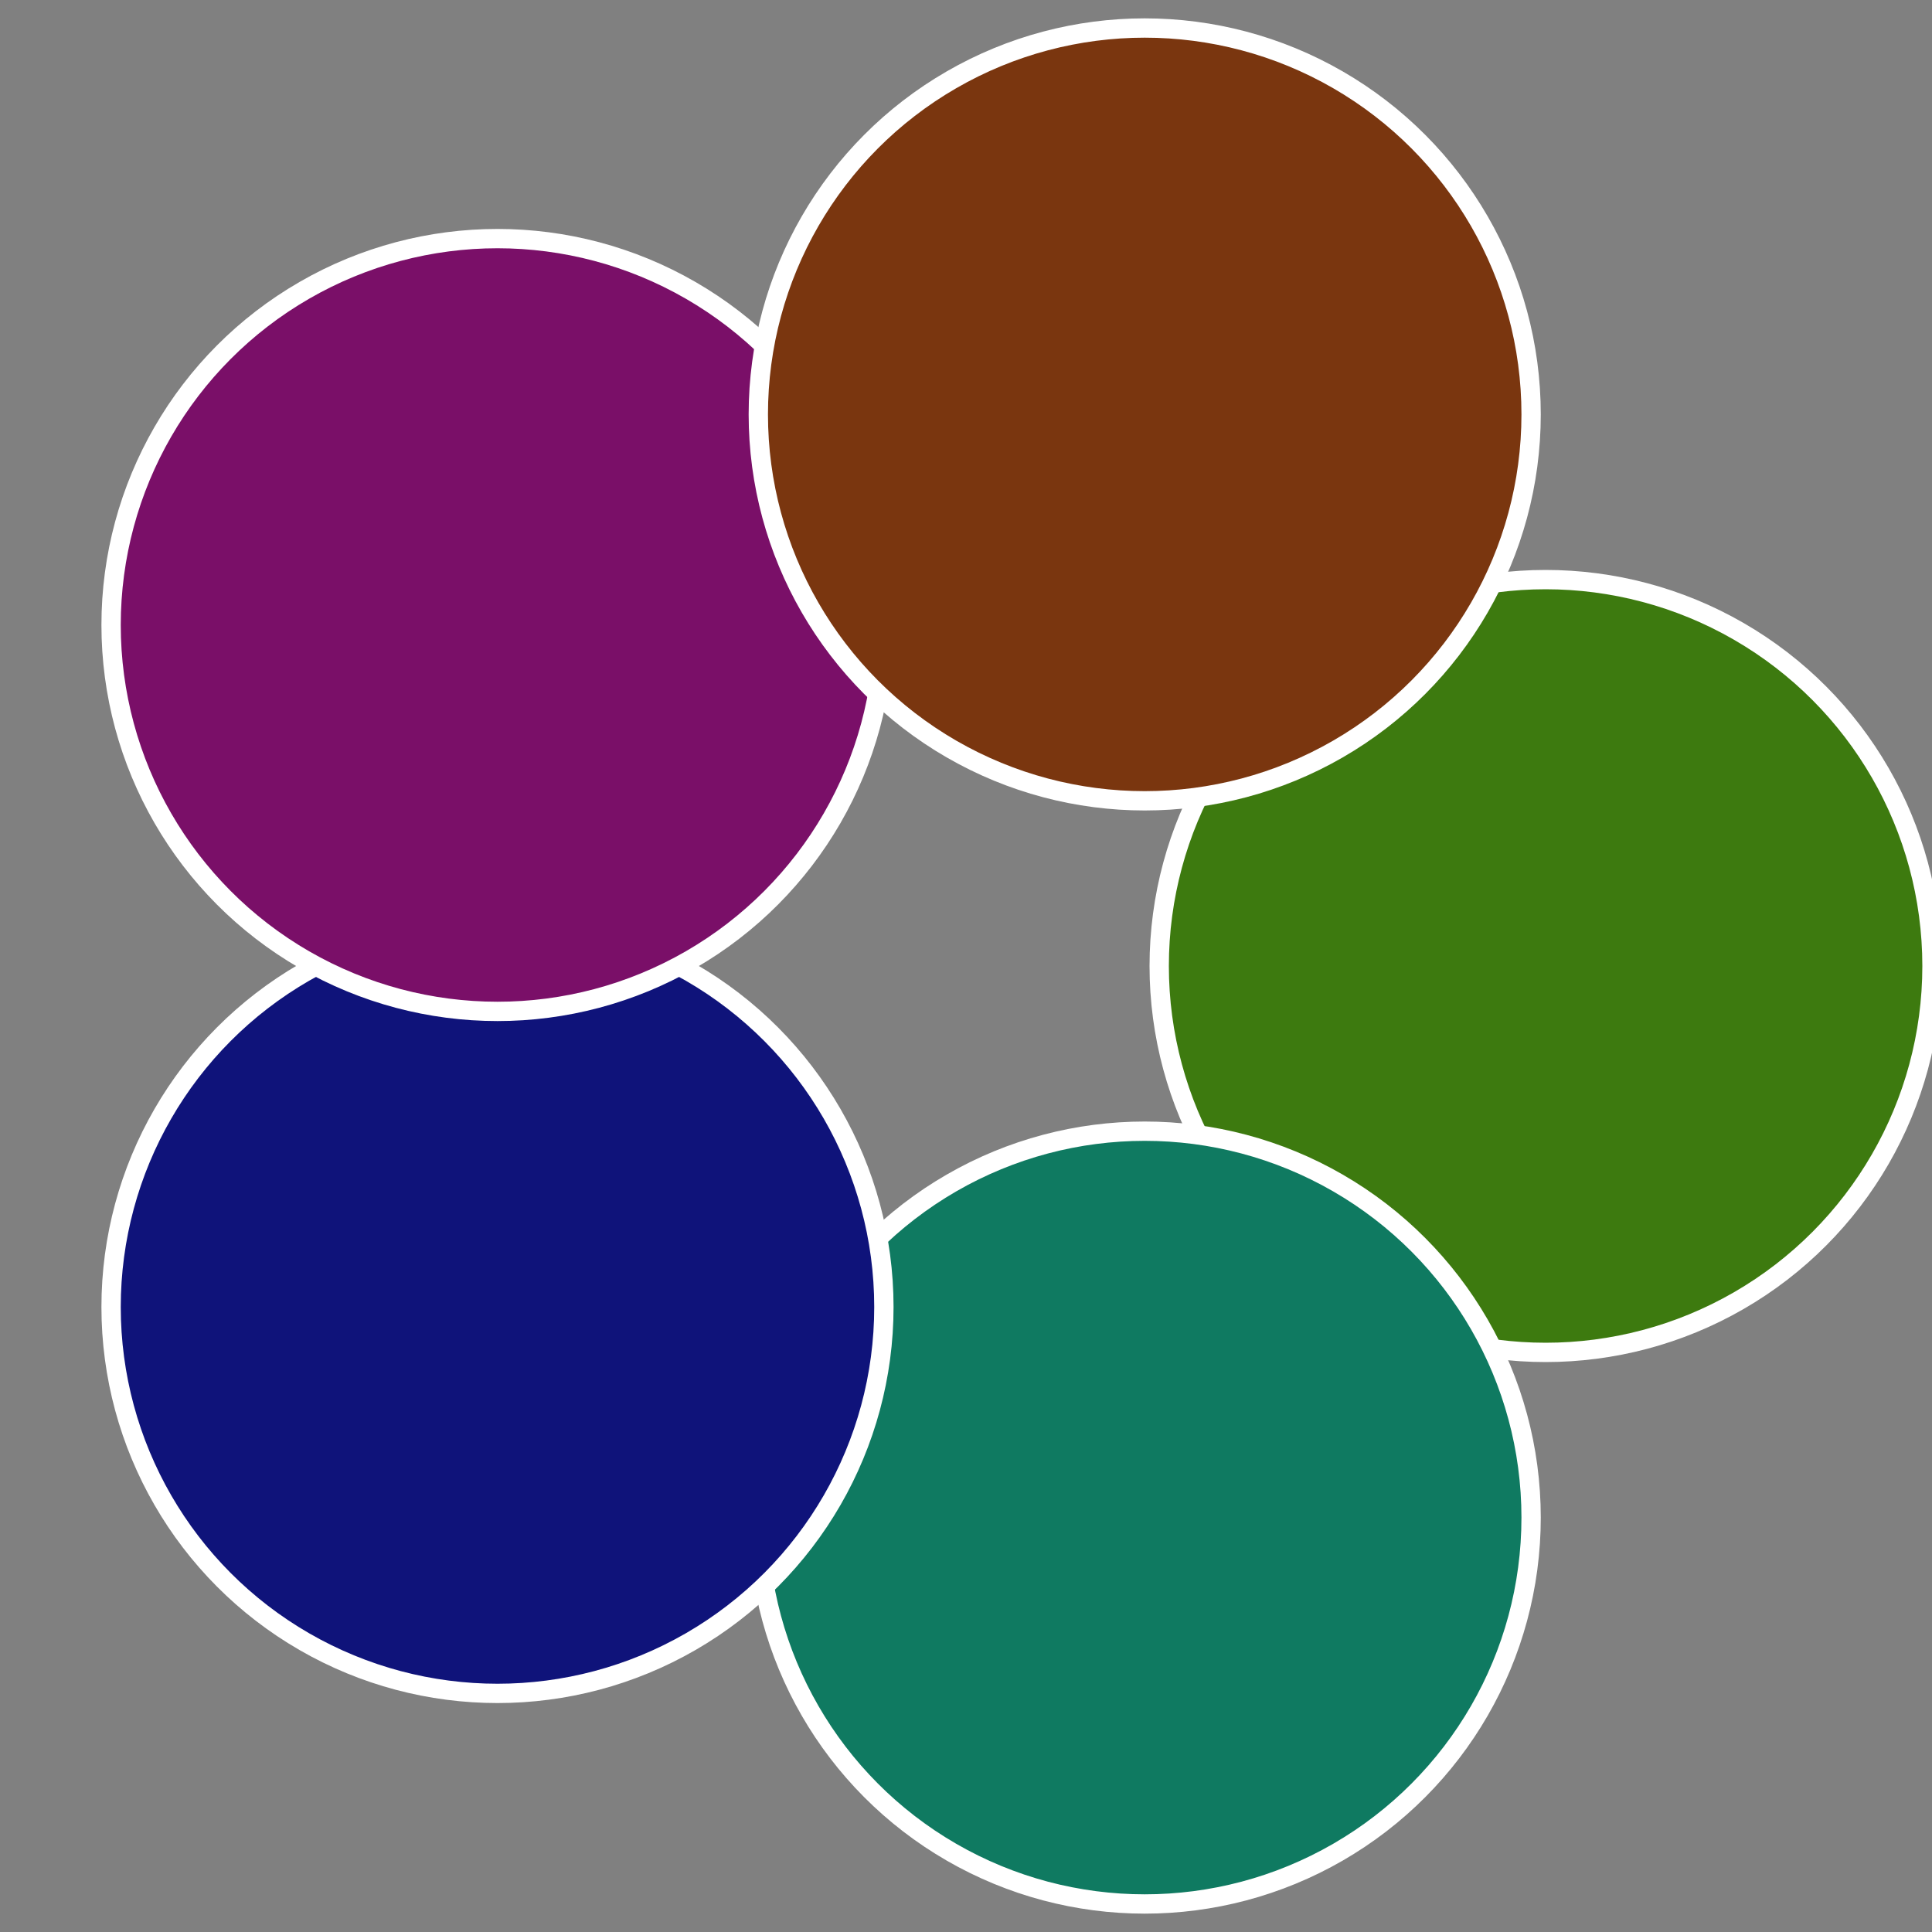
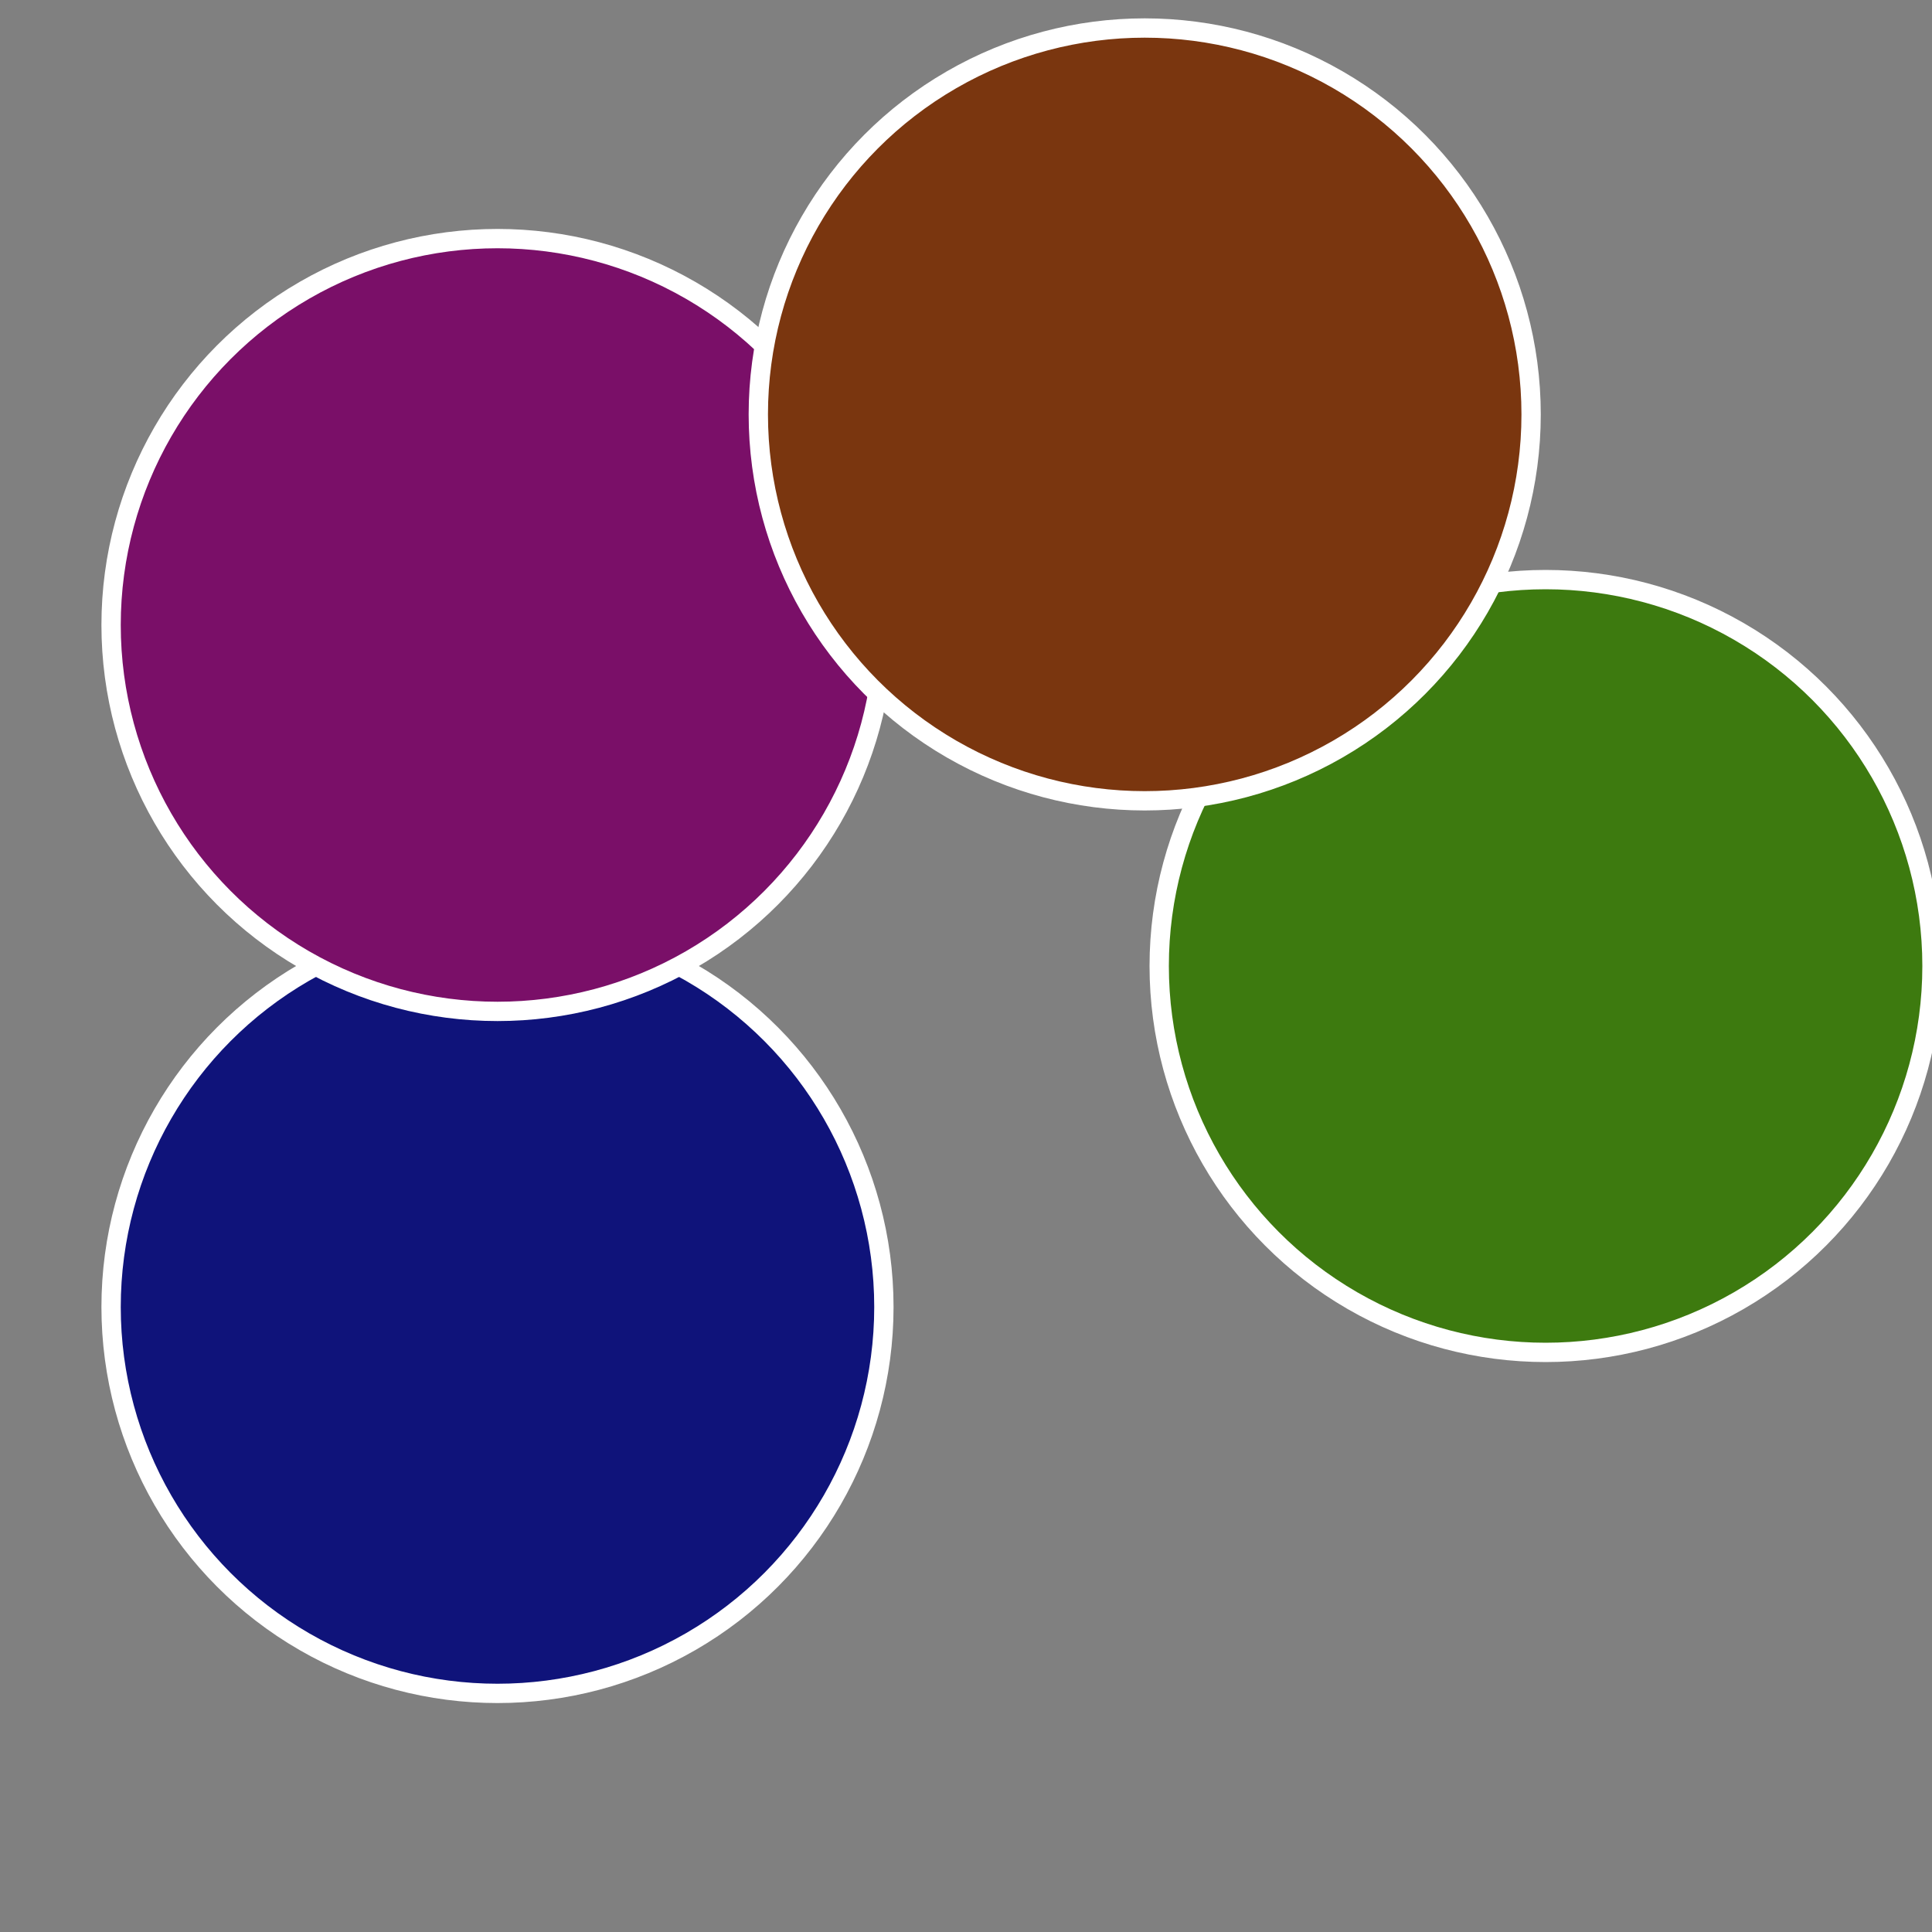
<svg xmlns="http://www.w3.org/2000/svg" width="500" height="500" viewBox="-1 -1 2 2">
  <rect x="-1" y="-1" width="2" height="2" fill="#808080" stroke="none" />
  <circle cx="0.6" cy="0" r="0.4" fill="#3d7a0f" stroke="#fff" stroke-width="1%" />
-   <circle cx="0.185" cy="0.571" r="0.4" fill="#0f7a61" stroke="#fff" stroke-width="1%" />
  <circle cx="-0.485" cy="0.353" r="0.4" fill="#0f137a" stroke="#fff" stroke-width="1%" />
  <circle cx="-0.485" cy="-0.353" r="0.4" fill="#7a0f68" stroke="#fff" stroke-width="1%" />
  <circle cx="0.185" cy="-0.571" r="0.4" fill="#7a360f" stroke="#fff" stroke-width="1%" />
</svg>